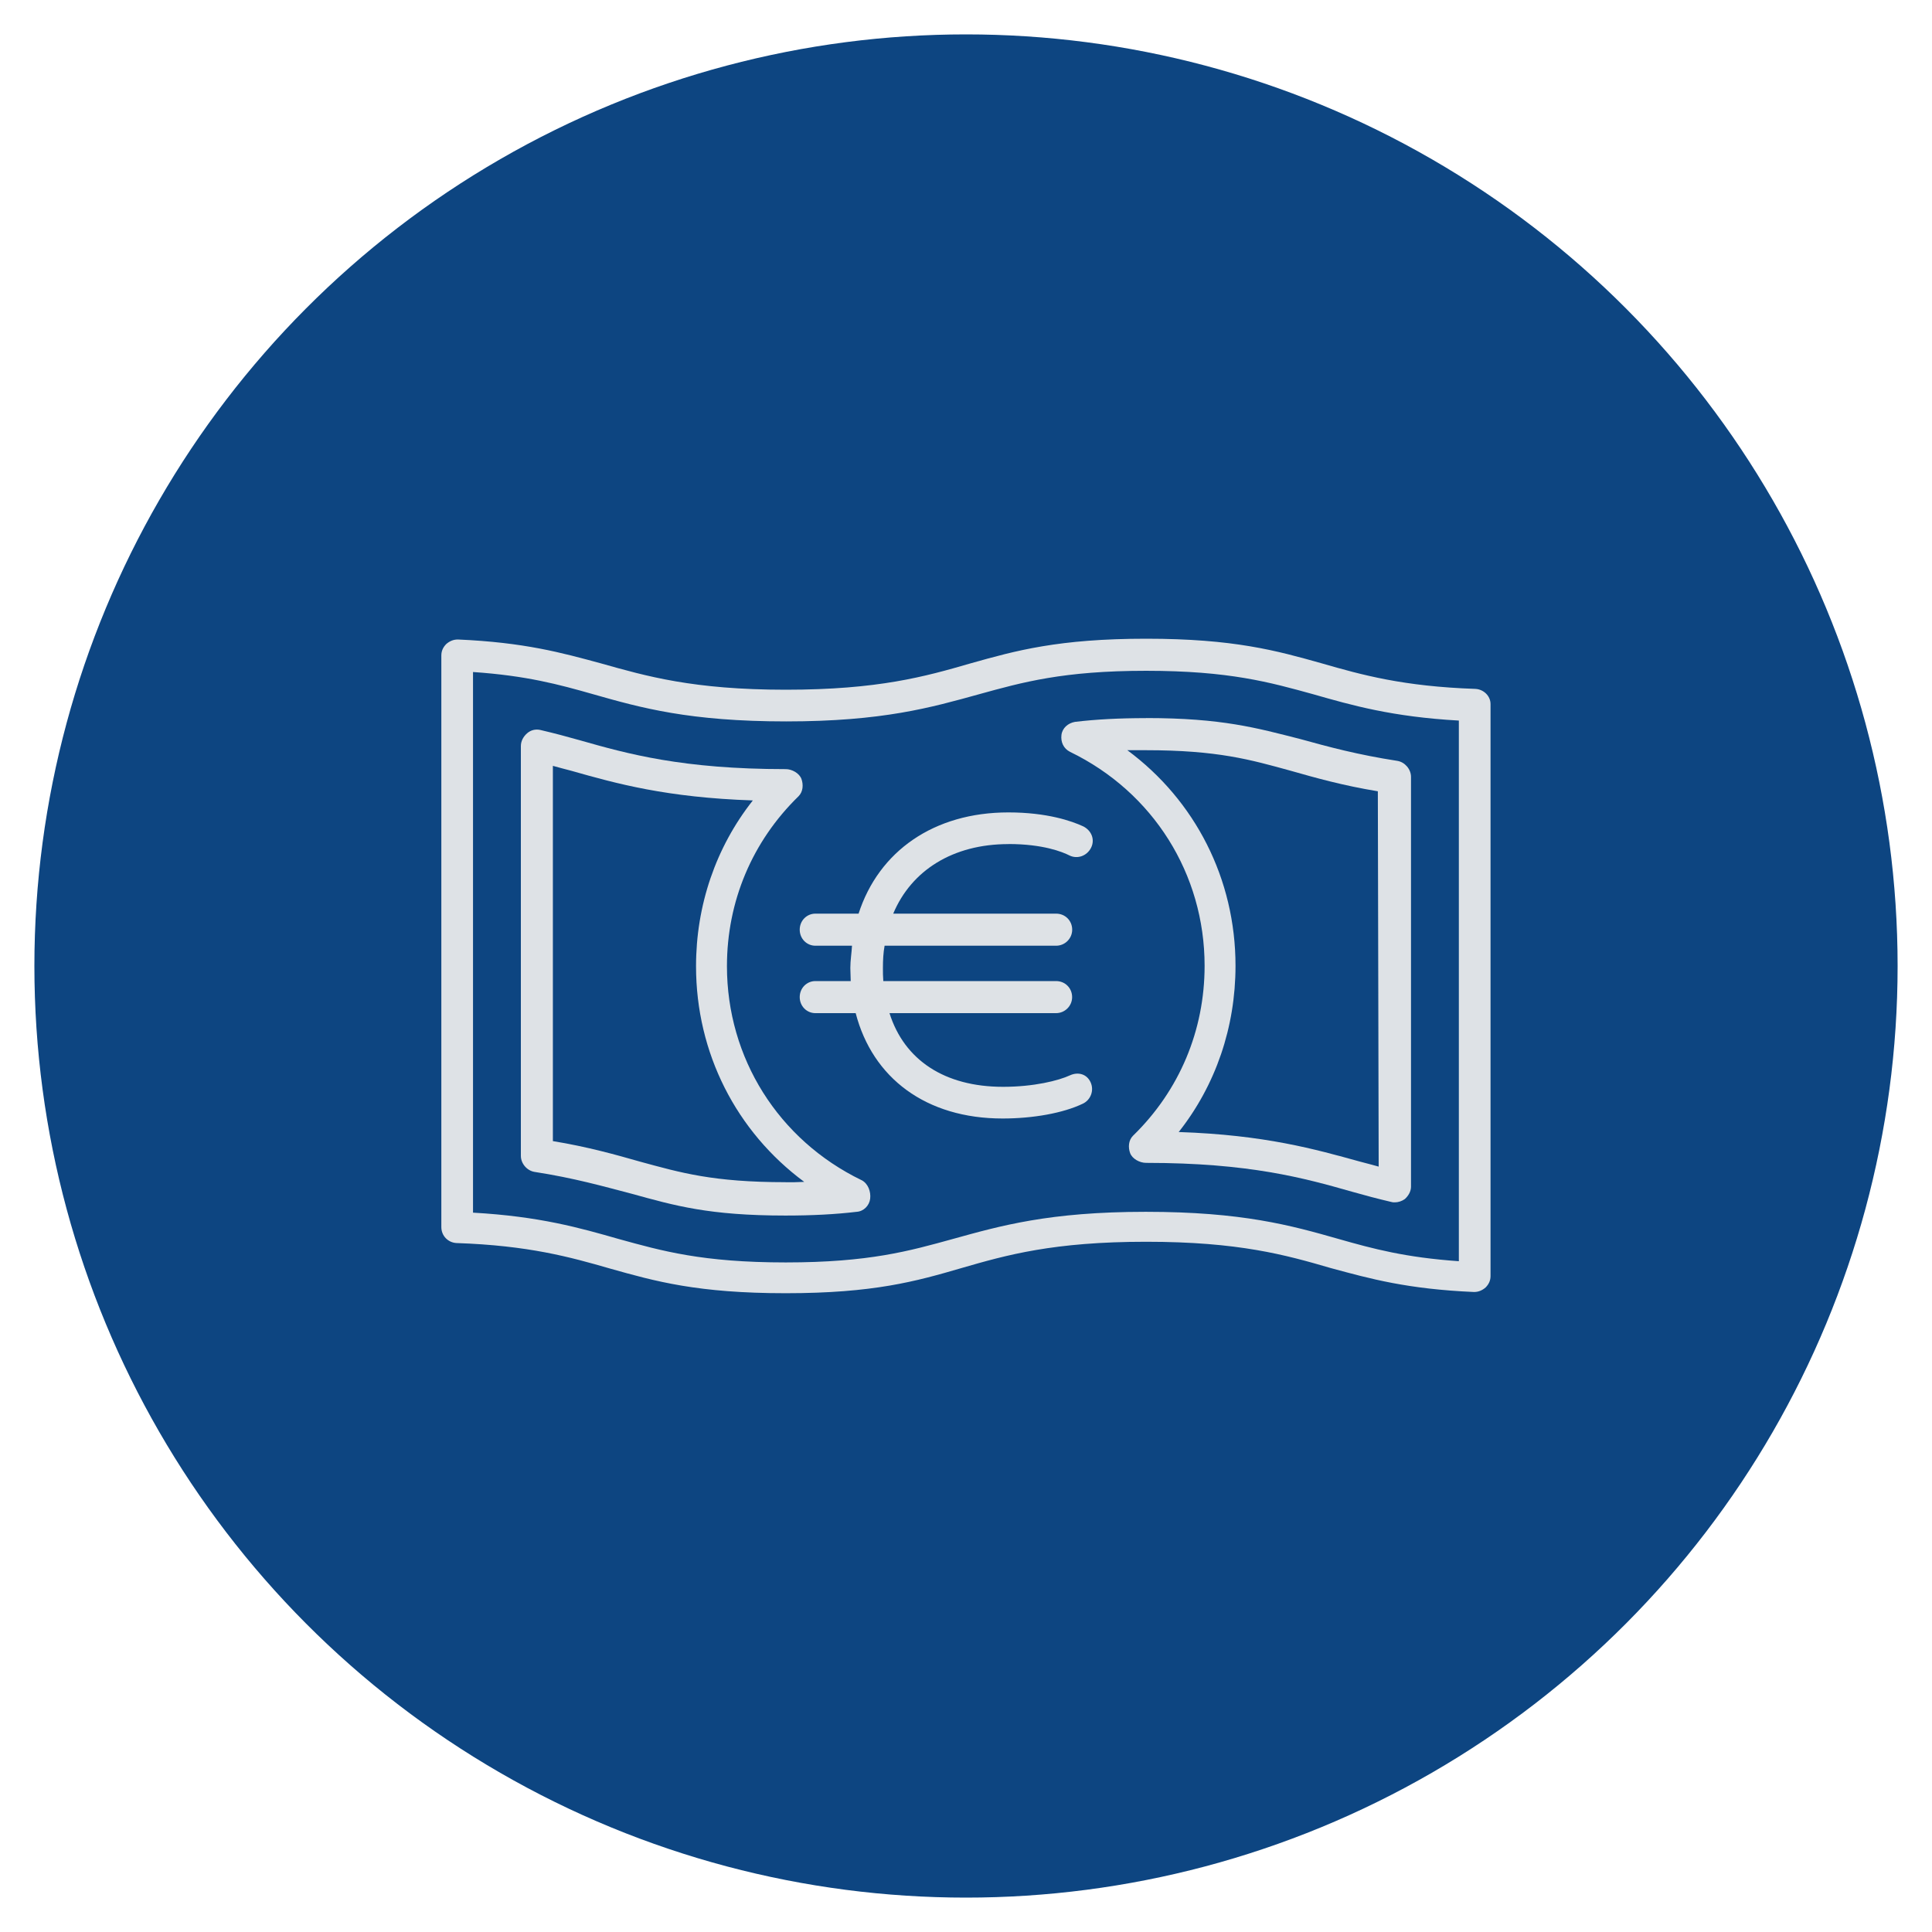
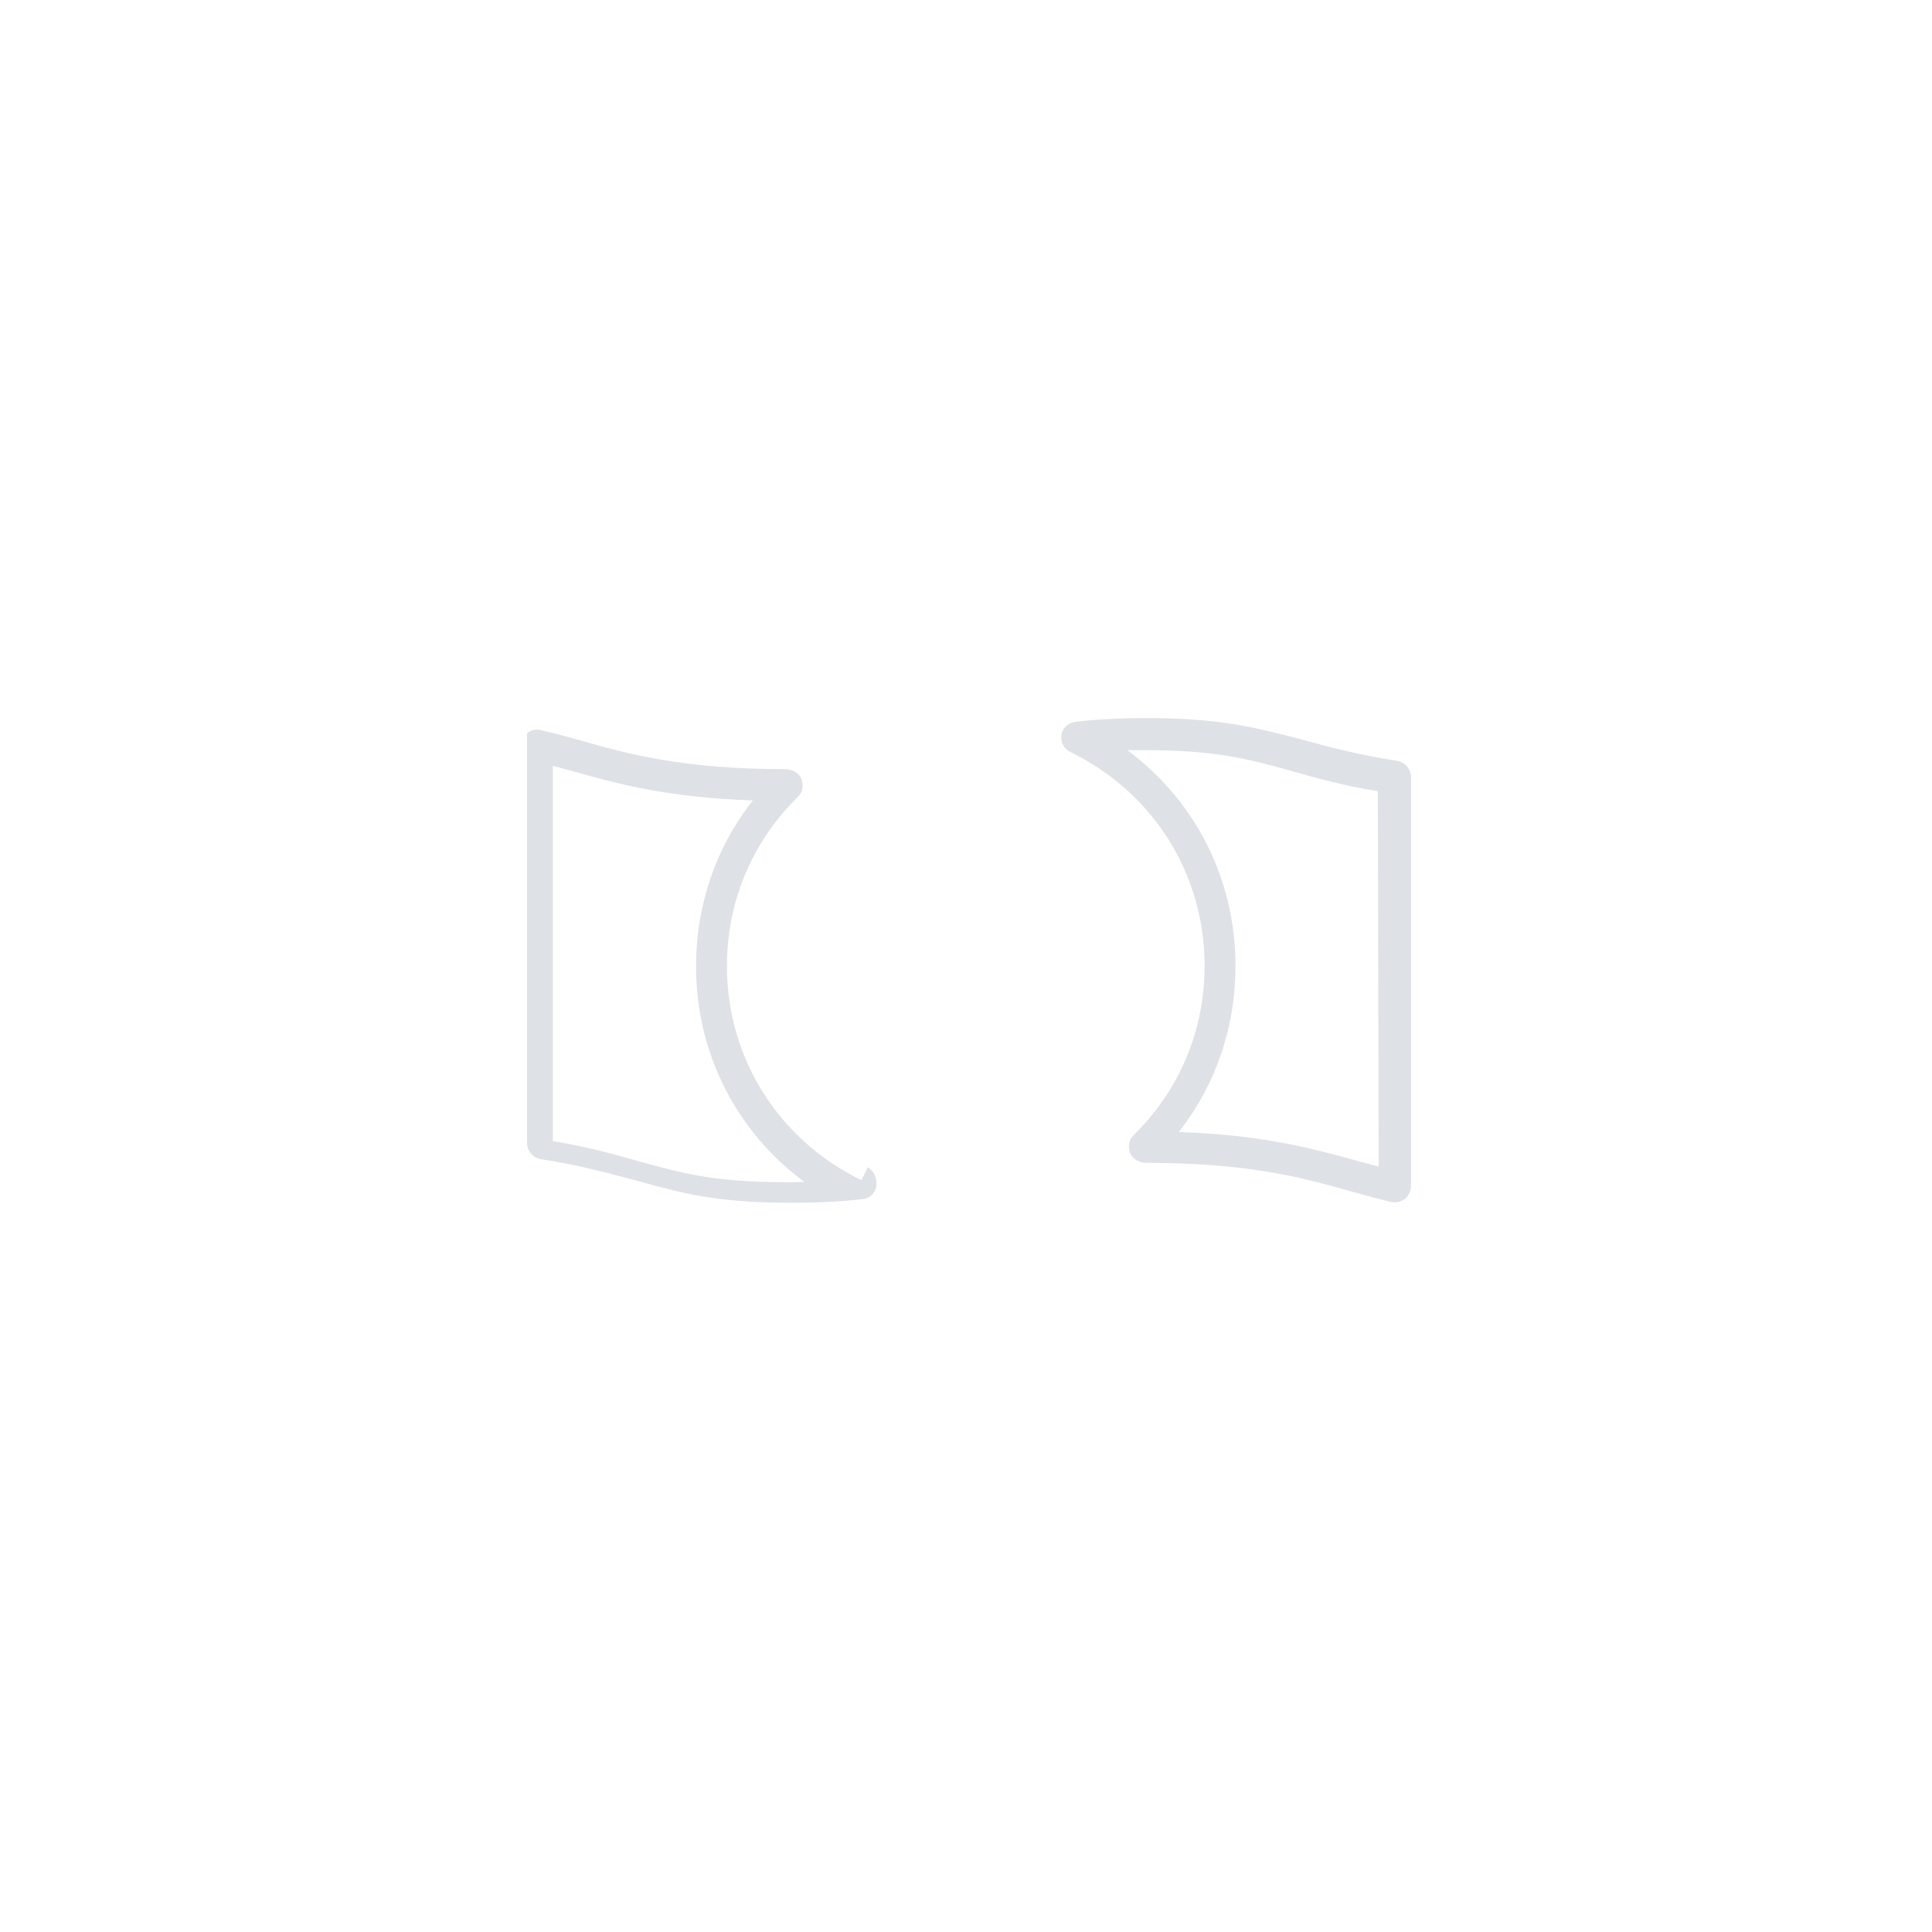
<svg xmlns="http://www.w3.org/2000/svg" id="Ebene_1" viewBox="0 0 300 300">
  <defs>
    <style>.cls-1{fill:#0d4581;}.cls-1,.cls-2{stroke-width:0px;}.cls-2{fill:#dee2e6;}</style>
  </defs>
-   <circle class="cls-1" cx="150" cy="150" r="144.66" />
-   <path class="cls-2" d="m229.09,106.97c-11.18-.38-17.63-2.17-23.83-3.96-7.03-1.98-13.67-3.83-27.28-3.83s-20.25,1.85-27.28,3.83c-7.03,2.04-14.31,4.09-28.69,4.09s-21.66-2.11-28.69-4.09c-6.13-1.66-11.88-3.26-22.23-3.71-.7,0-1.28.26-1.79.7-.51.51-.77,1.09-.77,1.79v88.74c0,1.41,1.09,2.43,2.36,2.49,11.18.38,17.63,2.17,23.83,3.96,7.03,1.98,13.61,3.83,27.28,3.83s20.25-1.85,27.28-3.9c7.03-2.04,14.31-4.09,28.69-4.09s21.66,2.04,28.69,4.09c6.13,1.66,11.88,3.26,22.23,3.71.7,0,1.28-.26,1.79-.7.51-.51.77-1.09.77-1.79v-88.8c0-1.28-1.09-2.3-2.36-2.36Zm-2.56,88.87c-8.31-.58-13.29-1.92-18.66-3.45-7.41-2.11-14.95-4.22-29.96-4.22s-22.55,2.17-29.96,4.22c-6.71,1.85-12.97,3.64-25.94,3.64s-19.23-1.79-25.94-3.64c-6.01-1.72-12.27-3.51-22.62-4.09v-83.95c8.31.57,13.29,1.92,18.66,3.45,7.41,2.11,14.95,4.22,29.96,4.22s22.55-2.17,29.96-4.22c6.71-1.85,13.03-3.64,25.94-3.64s19.23,1.79,25.94,3.64c6.01,1.72,12.27,3.51,22.62,4.09v83.95Z" />
-   <path class="cls-2" d="m133.77,183.25c-12.91-6.26-20.89-18.97-20.89-33.22,0-10.03,3.9-19.36,11.12-26.39.7-.7.77-1.79.45-2.68-.32-.89-1.47-1.53-2.43-1.53-16.04,0-24.53-2.36-31.94-4.47-2.04-.58-3.96-1.09-6.13-1.6-.77-.19-1.53,0-2.11.51s-.96,1.21-.96,1.98v63.63c0,1.21.96,2.3,2.11,2.49,6.2.96,10.67,2.24,15.08,3.39,6.71,1.85,12.01,3.39,23.89,3.39,4.15,0,7.79-.19,11.05-.58,1.09-.06,1.98-.96,2.11-2.04.13-1.09-.32-2.36-1.34-2.88Zm-11.76.32c-11.31,0-16.29-1.47-22.62-3.19-3.83-1.09-8.11-2.3-13.54-3.19v-58.27c.96.26,1.85.51,2.88.77,6.96,1.98,14.76,4.15,28.17,4.6-5.75,7.28-8.82,16.29-8.82,25.75,0,13.48,6.26,25.68,16.8,33.48-1.02.06-1.98.06-2.87.06Z" />
+   <path class="cls-2" d="m133.77,183.25c-12.91-6.26-20.89-18.97-20.89-33.22,0-10.03,3.9-19.36,11.12-26.39.7-.7.77-1.79.45-2.68-.32-.89-1.47-1.53-2.43-1.53-16.04,0-24.53-2.36-31.94-4.47-2.04-.58-3.96-1.09-6.13-1.6-.77-.19-1.53,0-2.11.51v63.63c0,1.21.96,2.3,2.11,2.49,6.2.96,10.67,2.24,15.08,3.39,6.71,1.85,12.01,3.39,23.89,3.39,4.15,0,7.79-.19,11.05-.58,1.09-.06,1.98-.96,2.11-2.04.13-1.09-.32-2.36-1.34-2.88Zm-11.76.32c-11.31,0-16.29-1.47-22.62-3.19-3.83-1.09-8.11-2.3-13.54-3.19v-58.27c.96.26,1.85.51,2.88.77,6.96,1.98,14.76,4.15,28.17,4.6-5.75,7.28-8.82,16.29-8.82,25.75,0,13.48,6.26,25.68,16.8,33.48-1.02.06-1.98.06-2.87.06Z" />
  <path class="cls-2" d="m177.98,111.51c-4.15,0-7.79.19-11.05.58-1.09.19-1.98.96-2.11,2.04-.13,1.09.32,2.11,1.34,2.62,12.91,6.26,20.89,18.97,20.89,33.22,0,10.03-3.9,19.36-11.12,26.39-.7.7-.77,1.79-.45,2.68.32.89,1.47,1.53,2.49,1.53,16.04,0,24.53,2.36,31.94,4.47,2.04.58,3.96,1.09,6.13,1.6.19.06.32.06.57.06.51,0,1.09-.19,1.53-.51.57-.51.96-1.21.96-1.92v-63.63c0-1.21-.96-2.3-2.11-2.49-6.2-.96-10.67-2.17-15.08-3.39-6.77-1.72-12.14-3.26-23.96-3.26Zm36.1,69.64c-.96-.26-1.85-.51-2.88-.77-6.96-1.92-14.76-4.15-28.17-4.6,5.75-7.28,8.82-16.29,8.82-25.81,0-13.48-6.26-25.68-16.8-33.48h2.81c11.24,0,16.29,1.47,22.55,3.19,3.83,1.09,8.11,2.3,13.54,3.19l.13,58.27Z" />
-   <path class="cls-2" d="m156.58,131.06c5.37,0,8.37,1.21,9.52,1.79,1.21.58,2.68.06,3.32-1.21.64-1.28.06-2.68-1.21-3.32-1.79-.83-5.62-2.17-11.63-2.17-11.56,0-20.12,6.01-23.26,15.72h-6.71c-1.34,0-2.43,1.09-2.43,2.49s1.09,2.49,2.43,2.49h5.69c-.06,1.09-.26,2.3-.26,3.45,0,.7.06,1.34.06,2.04h-5.49c-1.34,0-2.43,1.09-2.43,2.49s1.09,2.49,2.43,2.49h6.26c2.62,10.09,10.93,16.36,22.81,16.36,4.73,0,9.39-.83,12.46-2.3,1.21-.57,1.79-2.04,1.21-3.32-.58-1.28-1.92-1.66-3.19-1.09-1.79.83-5.62,1.79-10.41,1.79-9.07,0-15.33-4.15-17.63-11.44h25.87c1.34,0,2.49-1.09,2.49-2.49s-1.09-2.49-2.49-2.49h-26.83c-.06-.7-.06-1.34-.06-2.04,0-1.21.06-2.36.26-3.45h26.64c1.34,0,2.49-1.09,2.49-2.49s-1.09-2.49-2.49-2.49h-25.3c2.81-6.71,9.26-10.8,17.89-10.8Z" />
</svg>